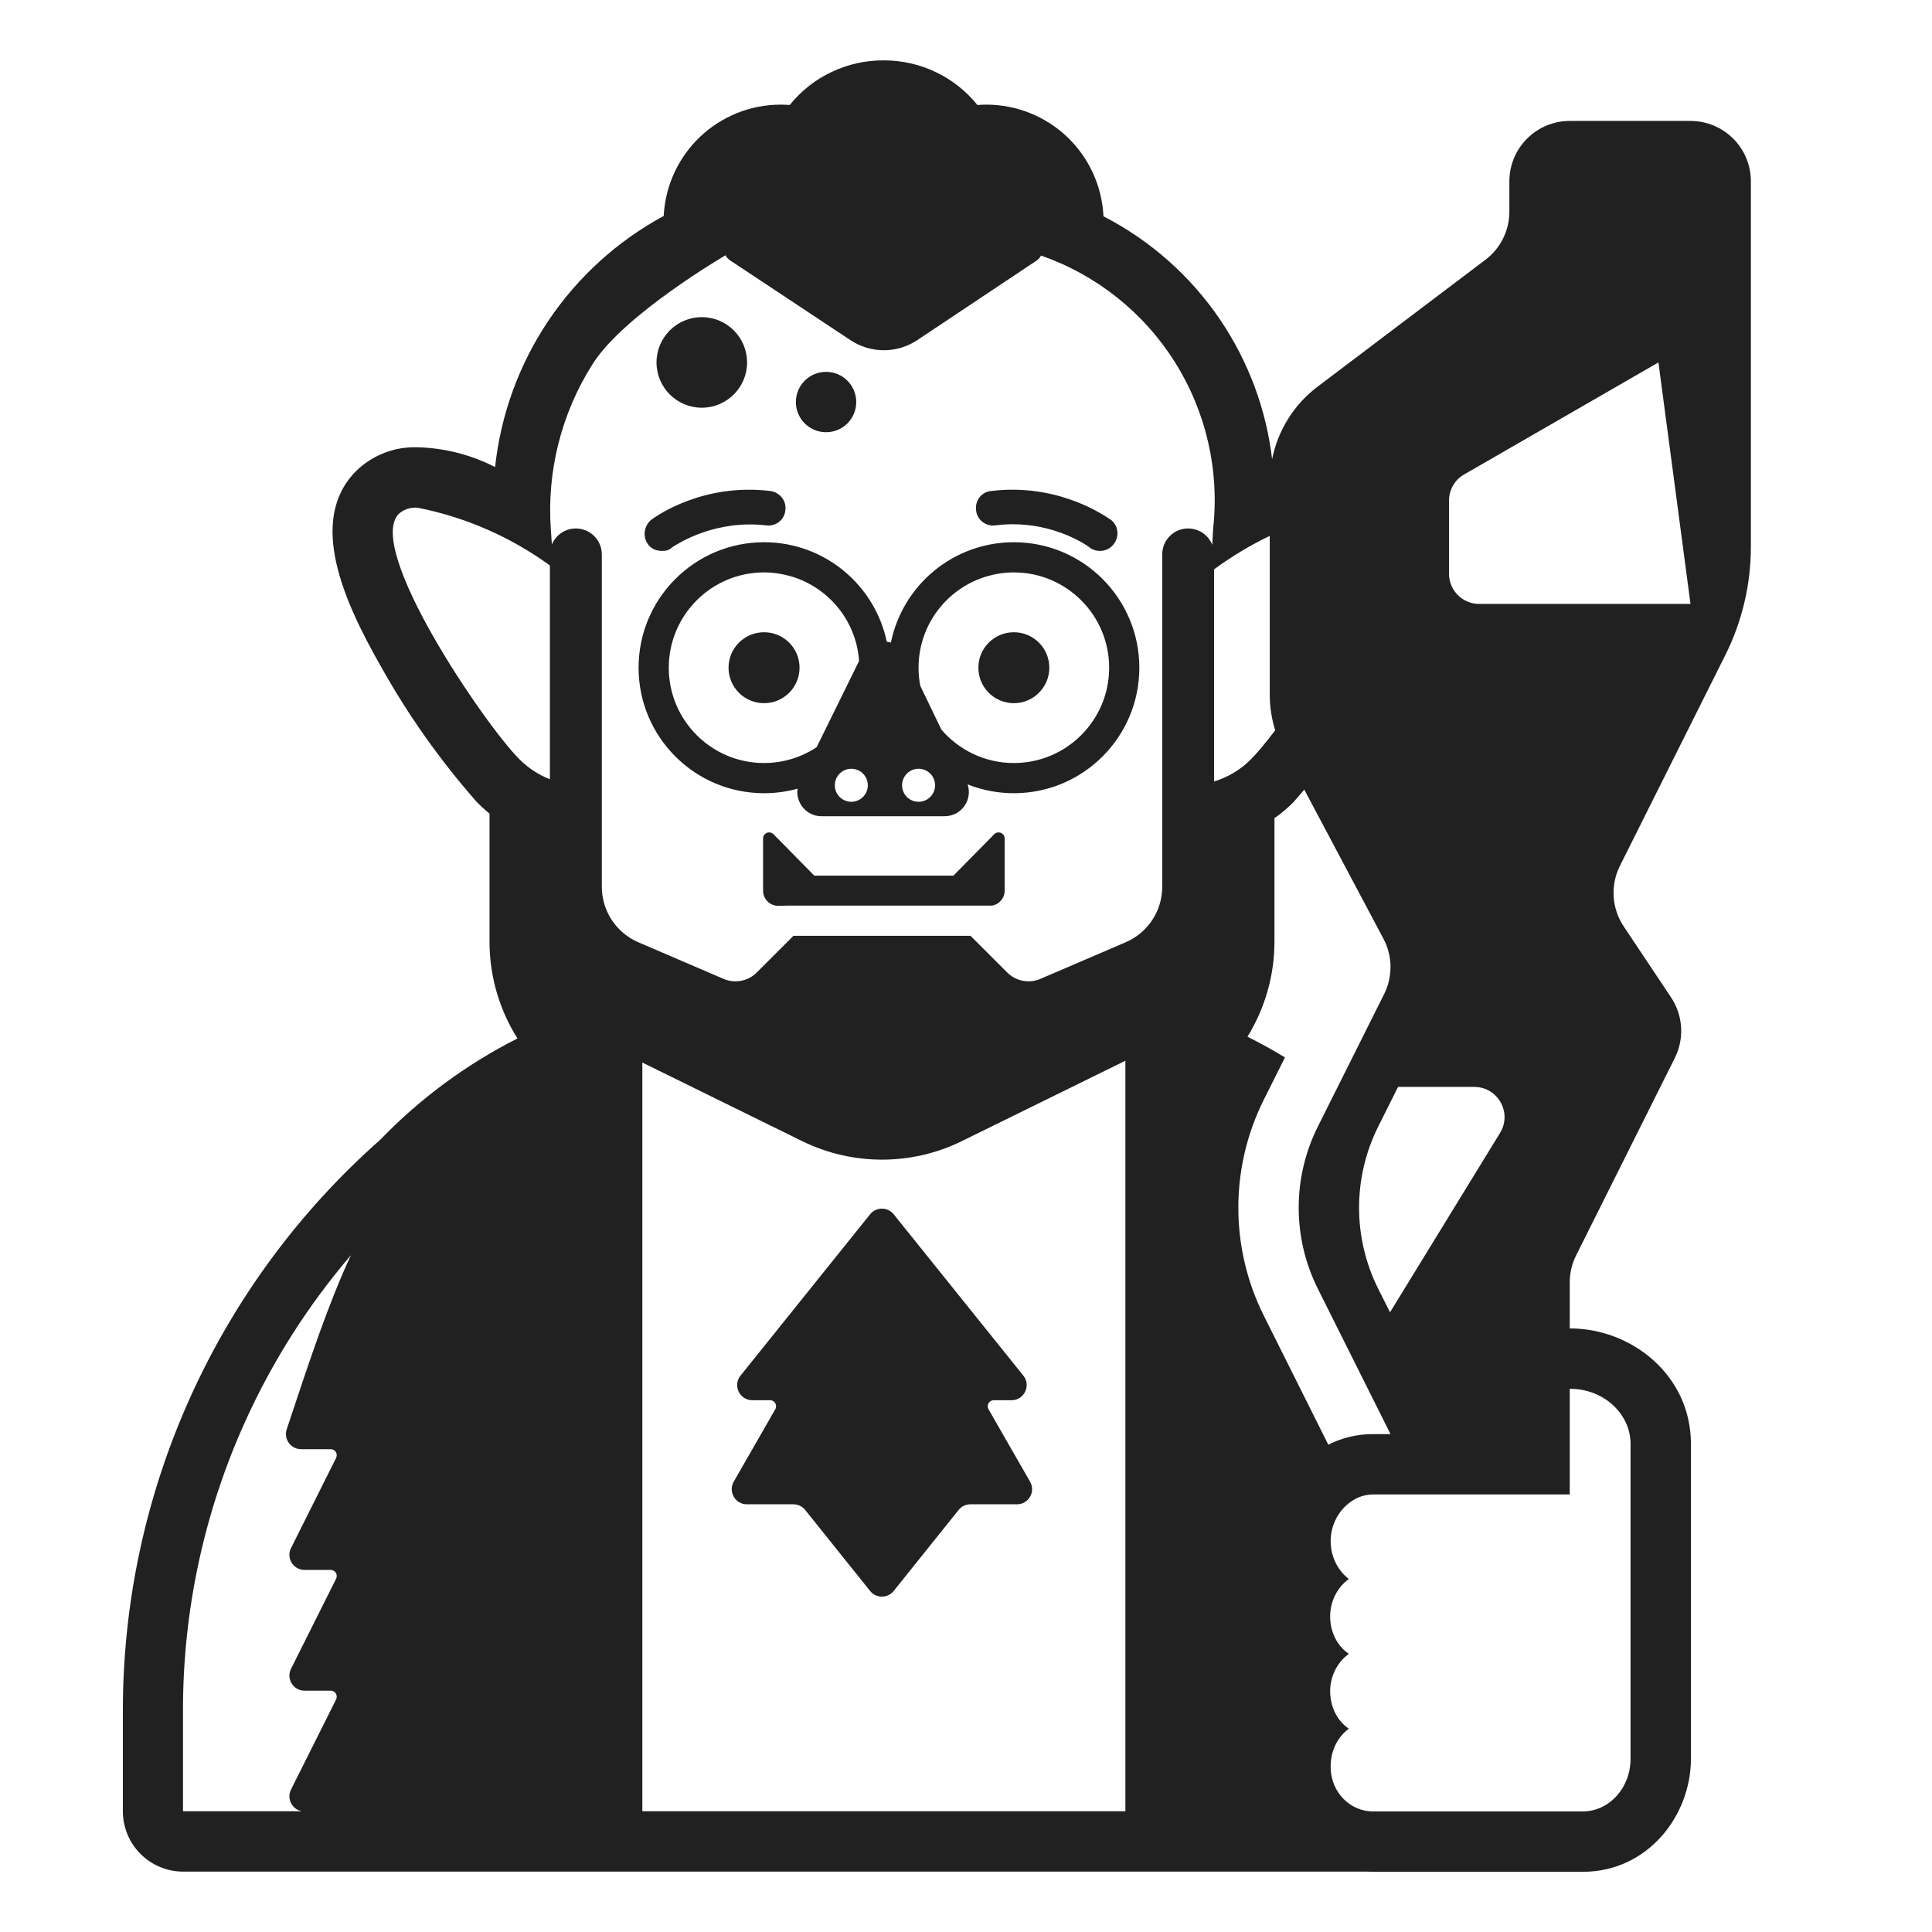
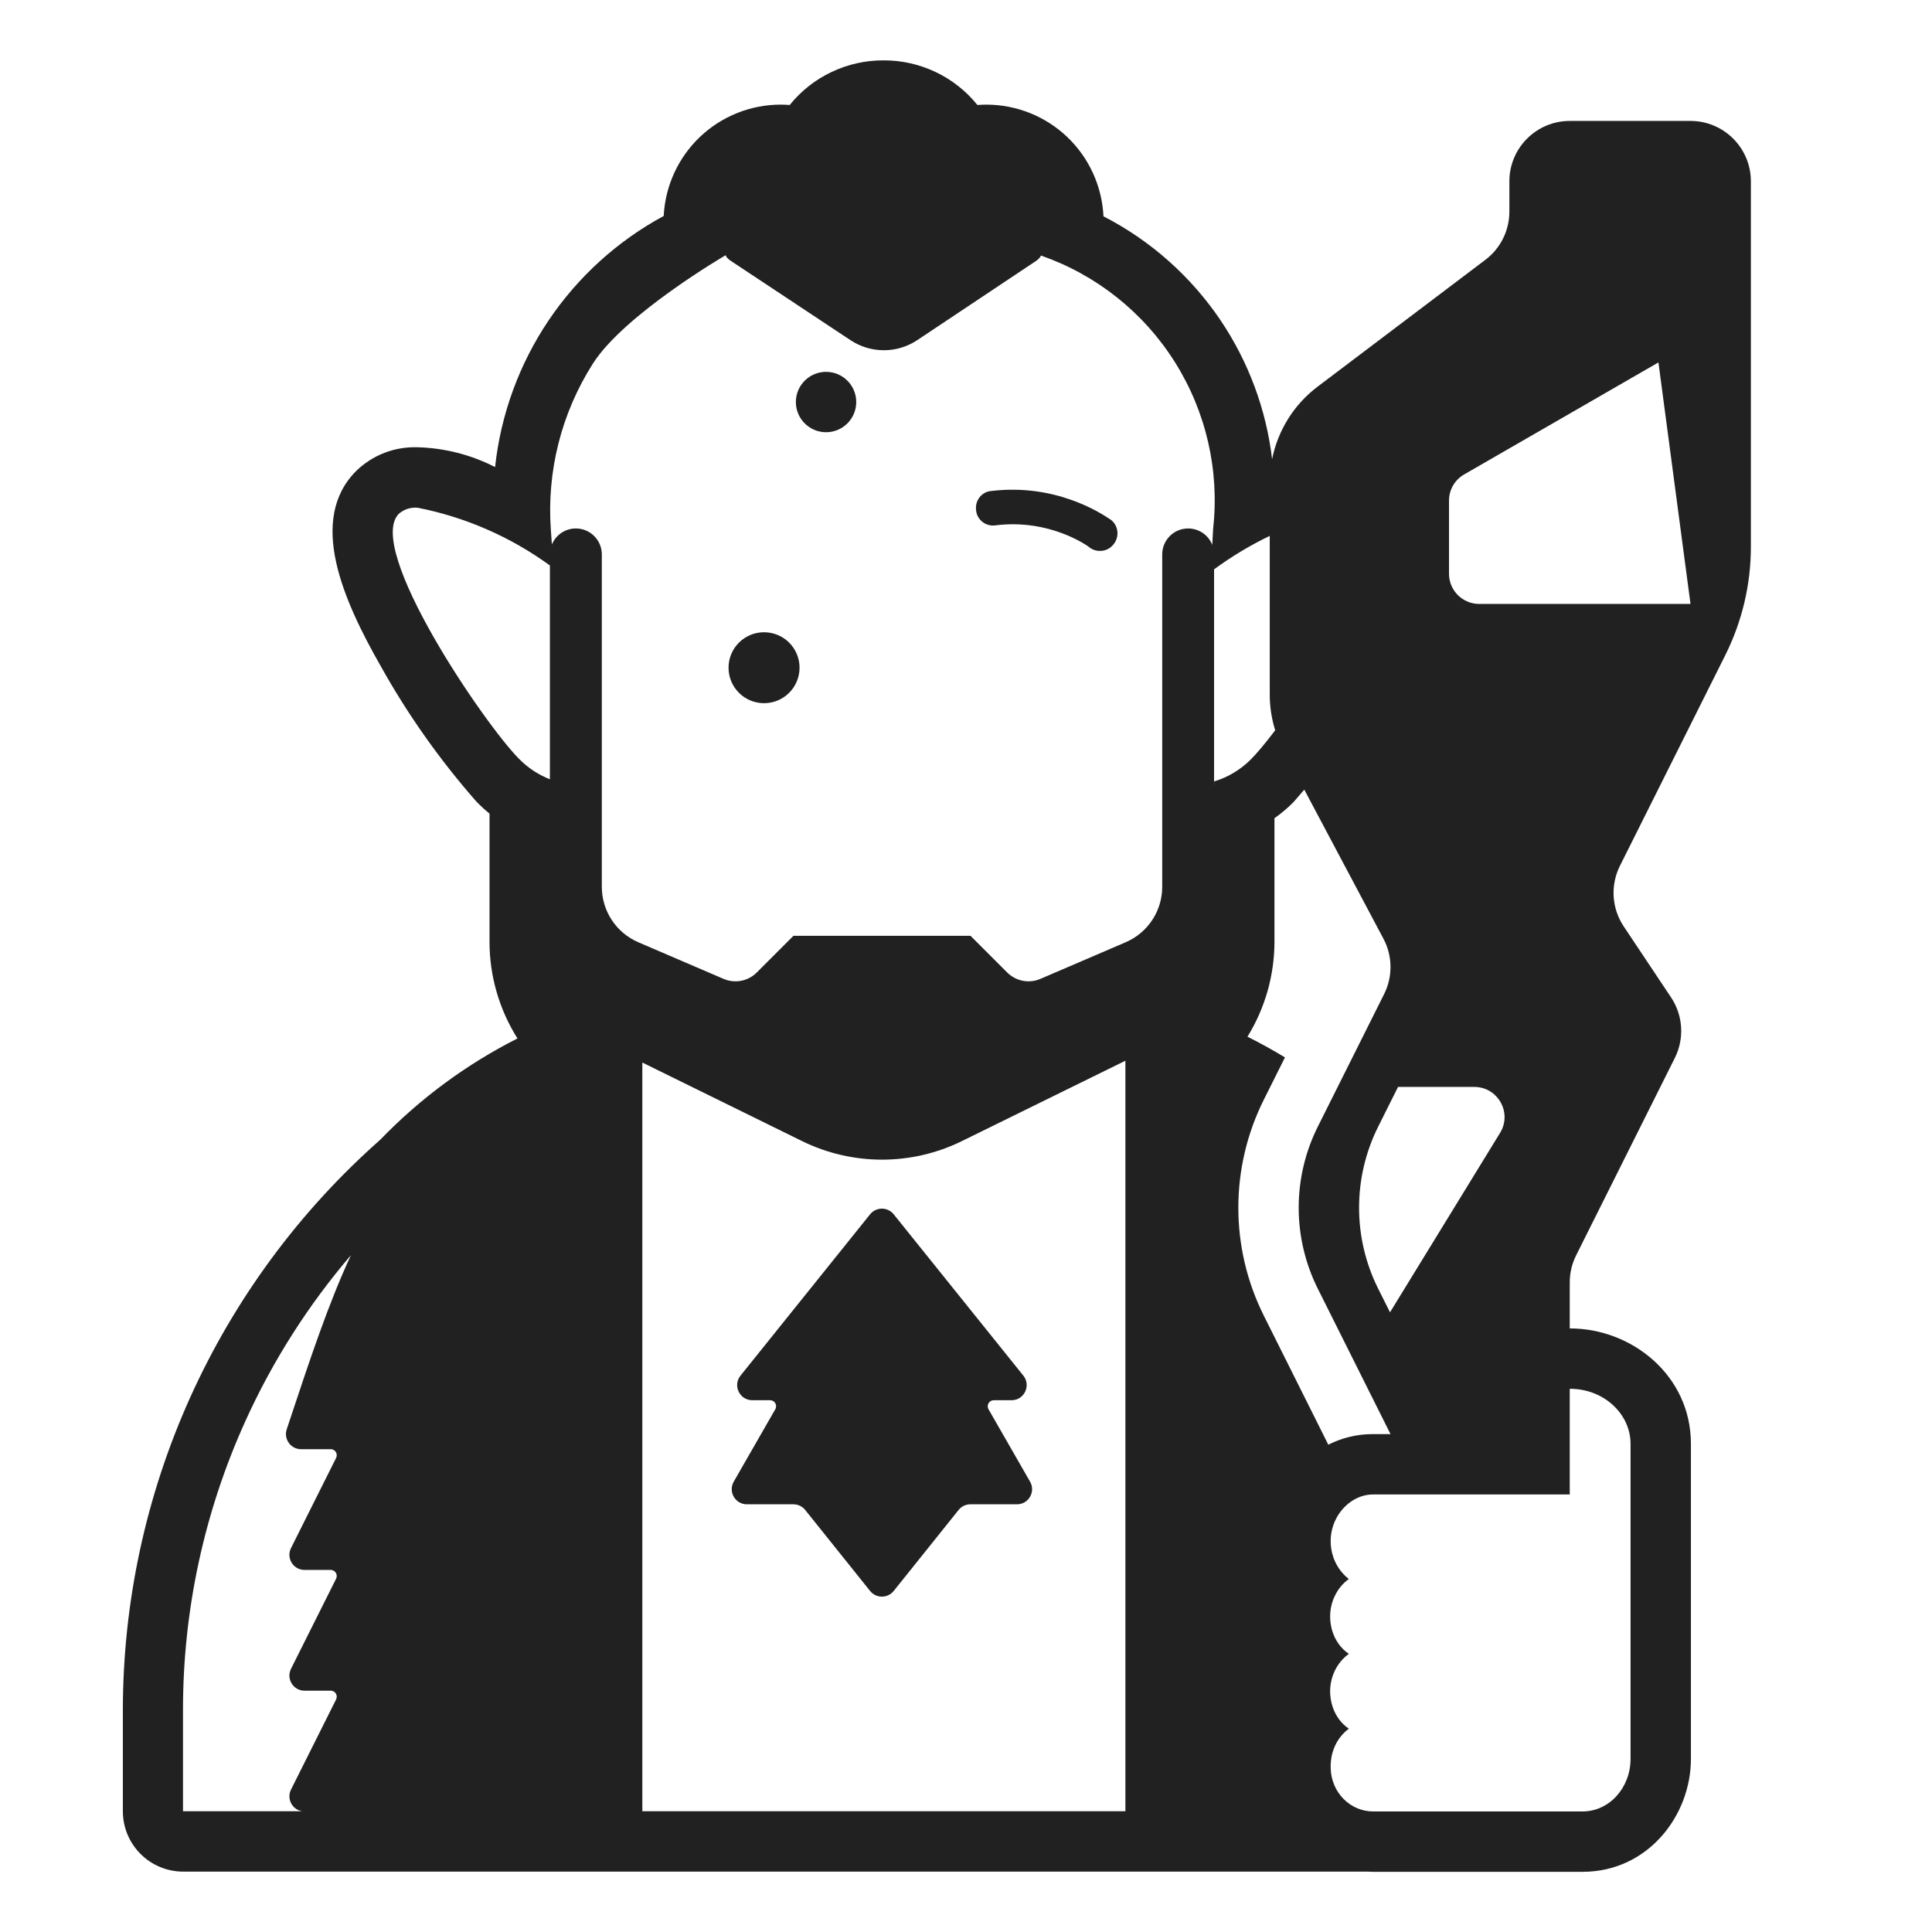
<svg xmlns="http://www.w3.org/2000/svg" width="32" height="32" viewBox="0 0 32 32" fill="none">
-   <path d="M16.428 15C16.548 14.982 16.64 14.878 16.64 14.753V13.887C16.64 13.798 16.531 13.754 16.468 13.817L15.792 14.503H13.487L12.811 13.817C12.748 13.754 12.639 13.798 12.639 13.887V14.753C12.639 14.891 12.751 15.003 12.889 15.003H13V15H16.428Z" fill="#212121" />
-   <path d="M11.624 6.753C12.038 6.753 12.374 6.417 12.374 6.003C12.374 5.589 12.038 5.253 11.624 5.253C11.21 5.253 10.874 5.589 10.874 6.003C10.874 6.417 11.21 6.753 11.624 6.753Z" fill="#212121" />
-   <path d="M10.969 9.125C10.874 9.125 10.789 9.093 10.736 9.019C10.641 8.892 10.662 8.713 10.789 8.607L10.796 8.602C10.879 8.543 11.645 7.999 12.755 8.132C12.913 8.153 13.029 8.29 13.008 8.448C12.998 8.607 12.85 8.723 12.691 8.702C11.864 8.606 11.265 8.982 11.156 9.051C11.145 9.058 11.138 9.061 11.138 9.061C11.085 9.114 11.032 9.125 10.969 9.125Z" fill="#212121" />
  <path d="M18.217 9.125C18.154 9.125 18.09 9.104 18.038 9.061C18.027 9.051 17.393 8.586 16.484 8.702C16.326 8.723 16.178 8.607 16.167 8.448C16.146 8.29 16.262 8.142 16.421 8.132C17.481 8.005 18.228 8.496 18.373 8.592L18.383 8.599L18.385 8.6L18.393 8.605L18.397 8.607C18.523 8.702 18.545 8.882 18.45 9.008C18.386 9.093 18.302 9.125 18.217 9.125Z" fill="#212121" />
  <path d="M14.182 6.659C14.182 6.935 13.959 7.159 13.682 7.159C13.406 7.159 13.182 6.935 13.182 6.659C13.182 6.383 13.406 6.159 13.682 6.159C13.959 6.159 14.182 6.383 14.182 6.659Z" fill="#212121" />
  <path d="M12.655 11.647C12.33 11.647 12.067 11.384 12.067 11.059C12.067 10.735 12.33 10.472 12.655 10.472C12.98 10.472 13.243 10.735 13.243 11.059C13.243 11.384 12.98 11.647 12.655 11.647Z" fill="#212121" />
-   <path d="M16.205 11.059C16.205 11.384 16.468 11.647 16.793 11.647C17.117 11.647 17.38 11.384 17.38 11.059C17.38 10.735 17.117 10.472 16.793 10.472C16.468 10.472 16.205 10.735 16.205 11.059Z" fill="#212121" />
-   <path d="M14.688 10.629C14.49 9.688 13.655 8.981 12.655 8.981C11.507 8.981 10.577 9.912 10.577 11.06C10.577 12.207 11.507 13.138 12.655 13.138C12.847 13.138 13.033 13.112 13.21 13.063C13.177 13.294 13.354 13.519 13.606 13.519H15.647C15.925 13.519 16.112 13.246 16.027 12.992C16.264 13.086 16.522 13.138 16.793 13.138C17.94 13.138 18.871 12.207 18.871 11.06C18.871 9.912 17.94 8.981 16.793 8.981C15.787 8.981 14.949 9.695 14.756 10.643C14.734 10.636 14.711 10.631 14.688 10.629ZM14.229 10.948L13.526 12.376C13.277 12.541 12.977 12.638 12.655 12.638C11.784 12.638 11.077 11.931 11.077 11.06C11.077 10.188 11.784 9.481 12.655 9.481C12.807 9.481 12.953 9.503 13.092 9.543C13.717 9.722 14.183 10.277 14.229 10.948ZM15.214 11.06C15.214 10.339 15.697 9.732 16.356 9.543C16.494 9.503 16.641 9.481 16.793 9.481C17.664 9.481 18.371 10.188 18.371 11.06C18.371 11.931 17.664 12.638 16.793 12.638C16.312 12.638 15.882 12.423 15.592 12.084L15.243 11.36C15.224 11.263 15.214 11.162 15.214 11.06ZM14.374 13.007C14.374 13.158 14.251 13.28 14.1 13.28C13.949 13.28 13.827 13.158 13.827 13.007C13.827 12.856 13.949 12.733 14.1 12.733C14.251 12.733 14.374 12.856 14.374 13.007ZM15.488 13.007C15.488 13.158 15.365 13.28 15.214 13.28C15.063 13.28 14.941 13.158 14.941 13.007C14.941 12.856 15.063 12.733 15.214 12.733C15.365 12.733 15.488 12.856 15.488 13.007Z" fill="#212121" />
  <path d="M12.265 22.785C12.134 22.949 12.25 23.192 12.46 23.192H12.755C12.832 23.192 12.88 23.275 12.841 23.342L12.153 24.541C12.058 24.708 12.178 24.916 12.37 24.916H13.141C13.217 24.916 13.289 24.95 13.336 25.009L14.412 26.352C14.512 26.476 14.702 26.476 14.802 26.352L15.878 25.009C15.925 24.95 15.997 24.916 16.073 24.916H16.844C17.037 24.916 17.157 24.708 17.061 24.541L16.373 23.342C16.335 23.275 16.383 23.192 16.46 23.192H16.755C16.964 23.192 17.081 22.949 16.95 22.785L14.802 20.112C14.702 19.988 14.512 19.988 14.412 20.112L12.265 22.785Z" fill="#212121" />
  <path d="M13.772 1.193C14.04 1.065 14.334 0.999 14.632 1C14.93 0.998 15.225 1.064 15.495 1.192C15.764 1.319 16.002 1.507 16.189 1.739C16.239 1.735 16.289 1.733 16.339 1.733C16.838 1.734 17.317 1.926 17.678 2.27C18.039 2.615 18.253 3.085 18.277 3.583C19.059 3.985 19.727 4.579 20.219 5.309C20.681 5.997 20.973 6.784 21.07 7.605C21.165 7.13 21.431 6.7 21.825 6.403L24.603 4.303C24.853 4.114 25 3.819 25 3.505V3.003C25 2.451 25.448 2.003 26 2.003H28C28.552 2.003 29 2.451 29 3.003V9.059C29 9.68 28.855 10.292 28.578 10.848L26.831 14.341C26.671 14.662 26.694 15.044 26.893 15.343L27.678 16.52C27.877 16.819 27.901 17.201 27.741 17.522L26.106 20.792C26.036 20.931 26 21.084 26 21.239V22.003L26.007 22.003C27.021 22.003 28.007 22.776 28.007 23.915L28.007 29.133C28.007 30.075 27.29 31.003 26.215 31.003H22.742C22.708 31.003 22.675 31.002 22.642 31H3.035C2.77 31 2.515 30.895 2.328 30.707C2.14 30.52 2.035 30.265 2.035 30V28.329C2.035 26.541 2.416 24.774 3.151 23.144C3.887 21.514 4.96 20.059 6.3 18.876C6.958 18.194 7.725 17.628 8.571 17.2C8.269 16.721 8.108 16.166 8.108 15.6V13.476C8.031 13.414 7.959 13.347 7.89 13.276C7.284 12.586 6.753 11.835 6.306 11.033C5.691 9.954 5.089 8.612 5.9 7.8C6.034 7.67 6.193 7.568 6.368 7.5C6.543 7.433 6.729 7.402 6.916 7.408C7.363 7.42 7.802 7.532 8.2 7.736C8.294 6.868 8.597 6.037 9.083 5.312C9.57 4.588 10.225 3.992 10.993 3.577C11.018 3.08 11.233 2.611 11.593 2.268C11.954 1.925 12.432 1.733 12.93 1.733C12.98 1.733 13.03 1.735 13.08 1.739C13.267 1.507 13.503 1.32 13.772 1.193ZM21.031 11.505V8.876C20.708 9.031 20.399 9.217 20.109 9.43V13L20.11 13.007V12.943C20.34 12.873 20.549 12.748 20.718 12.578C20.817 12.479 20.958 12.311 21.121 12.096C21.062 11.905 21.031 11.706 21.031 11.505ZM22.914 15.548L21.603 13.079C21.544 13.148 21.484 13.217 21.424 13.286C21.327 13.384 21.222 13.473 21.109 13.552V15.601C21.108 16.156 20.953 16.699 20.662 17.171C20.874 17.277 21.081 17.391 21.283 17.514L20.933 18.214C20.37 19.34 20.37 20.666 20.933 21.792L22.001 23.929C22.219 23.818 22.468 23.753 22.742 23.753H23.031L21.827 21.345C21.405 20.5 21.405 19.506 21.827 18.661L22.926 16.464C23.07 16.175 23.066 15.833 22.914 15.548ZM26 24.753H22.742C22.501 24.753 22.283 24.898 22.156 25.108C22.086 25.224 22.044 25.361 22.04 25.503C22.037 25.605 22.053 25.704 22.085 25.794L22.09 25.809L22.093 25.818L22.1 25.834C22.153 25.964 22.238 26.074 22.341 26.153C22.23 26.232 22.14 26.348 22.086 26.485L22.081 26.497C22.049 26.582 22.031 26.675 22.031 26.773C22.031 26.854 22.043 26.932 22.064 27.005C22.112 27.167 22.209 27.304 22.341 27.393C22.208 27.488 22.104 27.636 22.058 27.809L22.054 27.825C22.039 27.885 22.031 27.948 22.031 28.013C22.031 28.1 22.045 28.184 22.07 28.262C22.073 28.271 22.076 28.28 22.079 28.289C22.13 28.431 22.221 28.552 22.341 28.633C22.212 28.727 22.116 28.867 22.07 29.032L22.067 29.041C22.047 29.117 22.038 29.199 22.04 29.283C22.049 29.693 22.368 30.003 22.742 30.003H26.215C26.652 30.003 27.007 29.613 27.007 29.133L27.007 23.915C27.007 23.432 26.59 23.033 26.068 23.005C26.055 23.004 26.042 23.003 26.029 23.003L26.007 23.003L26 23.003V24.753ZM4.065 23.536C3.382 25.041 3.029 26.676 3.031 28.329V30H5.005C4.842 29.975 4.743 29.795 4.82 29.641L5.567 28.148C5.6 28.081 5.552 28.003 5.478 28.003H5.044C4.858 28.003 4.737 27.807 4.82 27.641L5.567 26.148C5.6 26.081 5.552 26.003 5.478 26.003H5.044C4.858 26.003 4.737 25.807 4.82 25.641L5.567 24.148C5.6 24.081 5.552 24.003 5.478 24.003H4.986C4.816 24.003 4.695 23.835 4.749 23.674L4.779 23.583C5.137 22.505 5.443 21.582 5.813 20.789C5.106 21.616 4.516 22.54 4.065 23.536ZM19.46 5.998C18.942 5.175 18.161 4.553 17.243 4.233C17.224 4.268 17.197 4.298 17.163 4.32L15.194 5.633C14.858 5.857 14.421 5.857 14.085 5.633L12.102 4.319C12.027 4.269 12.019 4.227 12.019 4.227C12.019 4.227 10.341 5.204 9.82 6.023C9.298 6.842 9.054 7.808 9.124 8.776L9.141 9.018C9.206 8.862 9.359 8.753 9.538 8.753C9.775 8.753 9.968 8.945 9.968 9.183V14.688C9.968 15.088 10.206 15.449 10.573 15.607L11.984 16.213C12.172 16.294 12.391 16.252 12.535 16.107L13.142 15.5H16.075L16.682 16.107C16.827 16.252 17.045 16.294 17.233 16.213L18.644 15.607C19.012 15.449 19.25 15.088 19.25 14.688V9.183C19.25 8.945 19.442 8.753 19.679 8.753C19.882 8.753 20.052 8.893 20.097 9.082C20.093 9.062 20.086 9.042 20.079 9.023L20.093 8.759C20.201 7.793 19.977 6.82 19.46 5.998ZM9.108 9.366C8.455 8.891 7.706 8.564 6.914 8.409C6.859 8.405 6.803 8.411 6.75 8.428C6.698 8.445 6.649 8.473 6.607 8.509C6.037 9.079 8.027 11.999 8.597 12.569C8.742 12.717 8.916 12.832 9.108 12.907V13.001L9.108 13L9.108 9.366ZM10.639 17.599V30H18.64V17.569L15.932 18.9C15.098 19.31 14.12 19.31 13.285 18.9L10.639 17.599ZM27.469 6.003L24.25 7.859C24.095 7.948 24 8.113 24 8.292V9.503C24 9.779 24.224 10.003 24.5 10.003H28L27.469 6.003ZM22.827 21.345L23.023 21.736L24.846 18.764C25.05 18.431 24.81 18.003 24.419 18.003H23.156L22.827 18.661C22.405 19.506 22.405 20.5 22.827 21.345Z" fill="#212121" />
</svg>